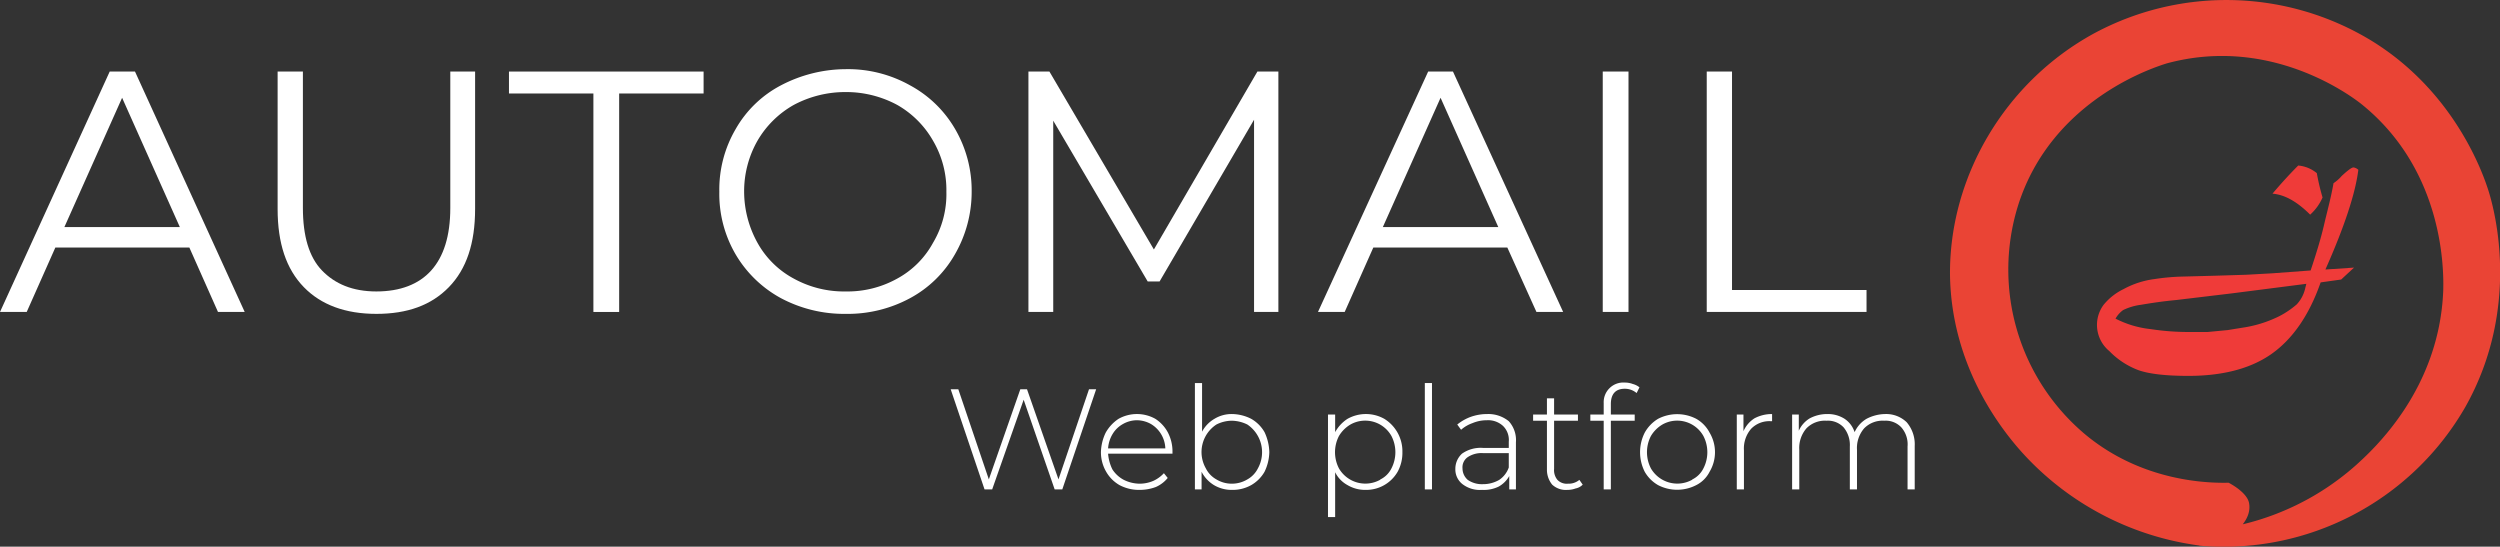
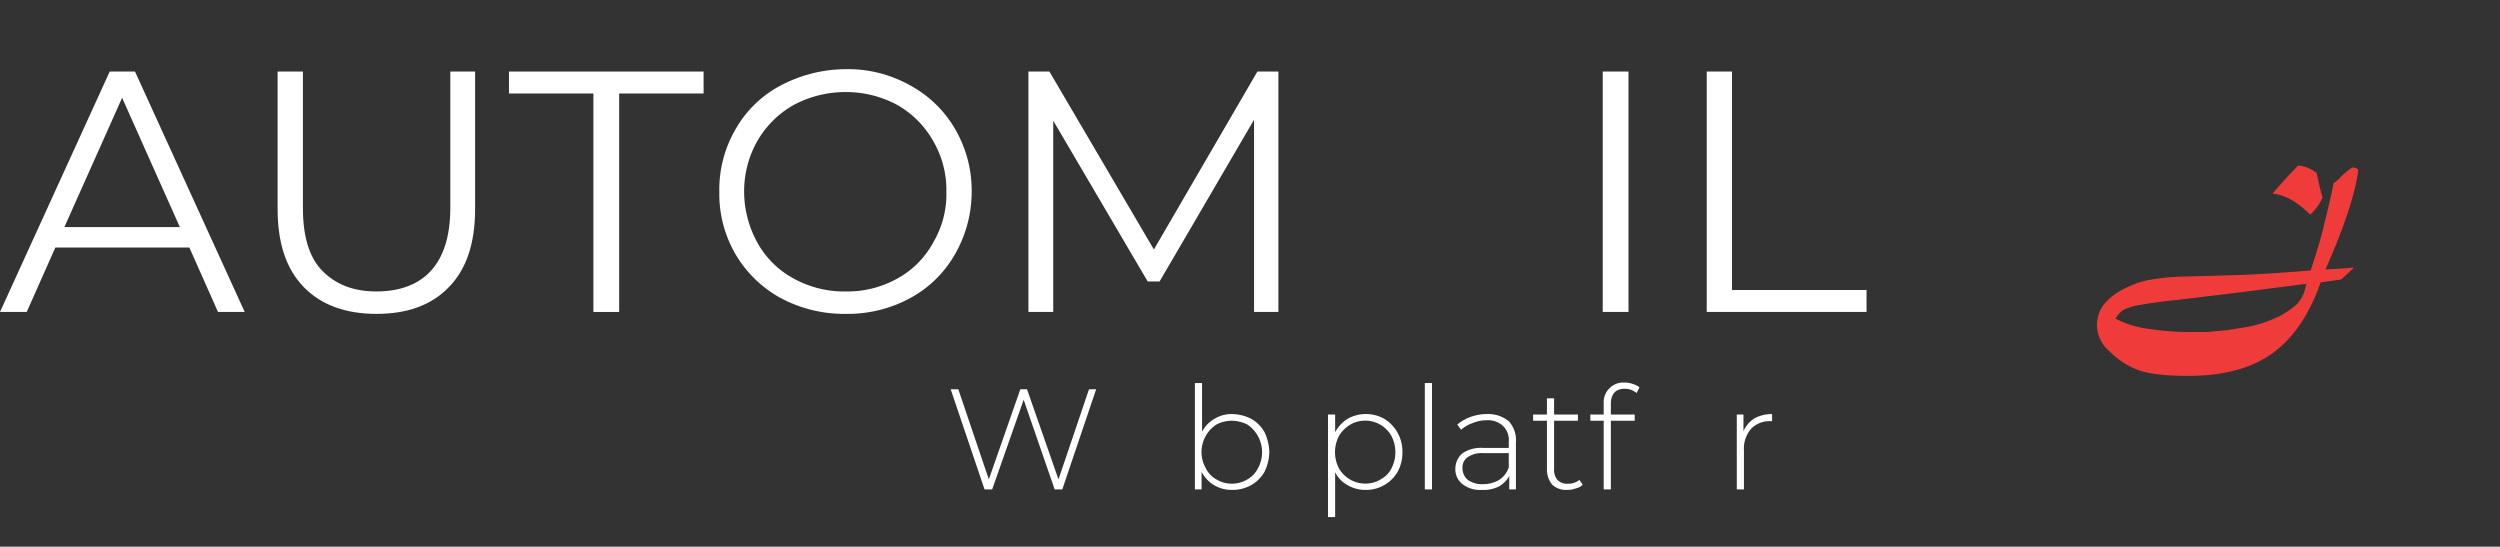
<svg xmlns="http://www.w3.org/2000/svg" viewBox="0 0 524.1 114.6">
  <rect x="0" y="0" width="524.1" height="114.6" fill="#333333" stroke="none" />
  <g id="Layer_2" data-name="Layer 2">
    <g id="Layer_1-2" data-name="Layer 1">
      <g id="Layer_2-2" data-name="Layer 2">
        <g id="Layer_1-2-2" data-name="Layer 1-2">
          <path d="M39.7,51.9H11.6l-6,13.5H0L23,15h5.3l23,50.4H45.7Zm-2-4.3L25.6,20.5,13.5,47.6Z" style="fill:#fff" />
          <path d="M63.7,60.2C60,56.4,58.2,51,58.2,43.8V15h5.3V43.6c0,5.9,1.3,10.3,4,13.1s6.4,4.4,11.4,4.4,8.9-1.5,11.5-4.4,4-7.2,4-13.1V15h5.2V43.8c0,7.2-1.8,12.6-5.5,16.4s-8.7,5.6-15.2,5.6S67.3,63.9,63.7,60.2Z" style="fill:#fff" />
          <path d="M124.4,19.6H106.7V15h40.8v4.6H129.8V65.4h-5.4Z" style="fill:#fff" />
          <path d="M163.7,62.5a24.7,24.7,0,0,1-9.5-9.2,25.1,25.1,0,0,1-3.4-13.1,25.1,25.1,0,0,1,3.4-13.1,23.4,23.4,0,0,1,9.5-9.2,29.5,29.5,0,0,1,13.6-3.4,26.6,26.6,0,0,1,13.5,3.4,24.2,24.2,0,0,1,9.4,9.1,25.6,25.6,0,0,1,3.5,13.2,26.2,26.2,0,0,1-3.5,13.1,23.8,23.8,0,0,1-9.4,9.2,27.5,27.5,0,0,1-13.5,3.3A28.2,28.2,0,0,1,163.7,62.5Zm24.4-4.1a18.7,18.7,0,0,0,7.5-7.5,19.9,19.9,0,0,0,2.8-10.7,20.4,20.4,0,0,0-2.8-10.7,20,20,0,0,0-7.5-7.5,22.5,22.5,0,0,0-10.8-2.7A22.9,22.9,0,0,0,166.4,22a20.3,20.3,0,0,0-7.6,7.5A21.4,21.4,0,0,0,156,40.2a22.2,22.2,0,0,0,2.8,10.7,18.9,18.9,0,0,0,7.6,7.5,21.8,21.8,0,0,0,10.9,2.7,21.4,21.4,0,0,0,10.8-2.7Z" style="fill:#fff" />
          <path d="M268,15V65.4h-5.1V25.1L243.1,59h-2.5L220.8,25.3V65.4h-5.2V15H220l21.9,37.3L263.6,15Z" style="fill:#fff" />
-           <path d="M316,51.9H287.9l-6,13.5h-5.6L299.4,15h5.2l23.1,50.4h-5.6Zm-1.9-4.3L302,20.5,289.9,47.6Z" style="fill:#fff" />
          <path d="M336,15h5.4V65.4H336Z" style="fill:#fff" />
          <path d="M357.8,15h5.3V60.8h28.2v4.6H357.8Z" style="fill:#fff" />
          <path d="M229.8,81.6l-7.1,21h-1.6l-6.5-18.8L208,102.6h-1.6l-7.1-21h1.6l6.4,18.9,6.6-18.9h1.4l6.6,18.9,6.4-18.9Z" style="fill:#fff" />
-           <path d="M245.8,95.1H232.3a9,9,0,0,0,.9,3.3,6.4,6.4,0,0,0,2.4,2.2,7.6,7.6,0,0,0,3.3.8,7.2,7.2,0,0,0,2.9-.6,6.9,6.9,0,0,0,2.2-1.6l.8,1a6.7,6.7,0,0,1-2.5,1.9,9.7,9.7,0,0,1-3.4.6,8.7,8.7,0,0,1-4.2-1,7.5,7.5,0,0,1-2.8-2.8,8.1,8.1,0,0,1-1.1-4.1,9.9,9.9,0,0,1,1-4.1,8.4,8.4,0,0,1,2.7-2.9,7.9,7.9,0,0,1,7.7,0,7.7,7.7,0,0,1,2.6,2.8,8.6,8.6,0,0,1,1,4.1Zm-10.4-6.2a5.8,5.8,0,0,0-2.1,2,6.7,6.7,0,0,0-1,3.1h12a6.2,6.2,0,0,0-3-5.1,6.1,6.1,0,0,0-3-.8A6,6,0,0,0,235.4,88.9Z" style="fill:#fff" />
          <path d="M262.3,87.8a7.5,7.5,0,0,1,2.8,2.8,10.4,10.4,0,0,1,1,4.2,9.9,9.9,0,0,1-1,4.1,7.5,7.5,0,0,1-2.8,2.8,7.9,7.9,0,0,1-4,1,7.2,7.2,0,0,1-3.8-1,7,7,0,0,1-2.6-2.8v3.7h-1.4V80.3H252V90.5a6.8,6.8,0,0,1,2.6-2.7,6.9,6.9,0,0,1,3.7-1A9.1,9.1,0,0,1,262.3,87.8Zm-.8,12.7a5.4,5.4,0,0,0,2.2-2.3,7,7,0,0,0-2.2-9.2,7.6,7.6,0,0,0-3.3-.8,7.2,7.2,0,0,0-3.2.8,6.9,6.9,0,0,0-2.2,9.2,5.4,5.4,0,0,0,2.2,2.3,6.2,6.2,0,0,0,3.2.9A6.3,6.3,0,0,0,261.5,100.5Z" style="fill:#fff" />
          <path d="M290.2,87.8a8,8,0,0,1,3.8,7,8.3,8.3,0,0,1-1,4.1,7.6,7.6,0,0,1-6.7,3.8,7.2,7.2,0,0,1-3.8-1,6.2,6.2,0,0,1-2.6-2.7v9.4h-1.5V86.9h1.5v3.7a7.7,7.7,0,0,1,2.6-2.8,7.9,7.9,0,0,1,7.7,0Zm-.8,12.7a5.1,5.1,0,0,0,2.3-2.3,7.4,7.4,0,0,0,0-6.8,6.3,6.3,0,0,0-8.6-2.4,6.9,6.9,0,0,0-2.4,2.4,7.4,7.4,0,0,0,0,6.8,6.4,6.4,0,0,0,8.6,2.4Z" style="fill:#fff" />
-           <path d="M298.7,80.3h1.5v22.3h-1.5Z" style="fill:#fff" />
+           <path d="M298.7,80.3h1.5v22.3h-1.5" style="fill:#fff" />
          <path d="M316.3,88.3a5.9,5.9,0,0,1,1.5,4.4v9.9h-1.4V99.8a5.8,5.8,0,0,1-2.2,2.2,7.1,7.1,0,0,1-3.5.7,6,6,0,0,1-4.1-1.2,3.9,3.9,0,0,1-1.5-3.2,4.3,4.3,0,0,1,1.4-3.2,6.8,6.8,0,0,1,4.4-1.2h5.4V92.6a4.1,4.1,0,0,0-1.2-3.3,4.6,4.6,0,0,0-3.4-1.2,7.7,7.7,0,0,0-3,.6,7.2,7.2,0,0,0-2.4,1.4l-.8-1.1a9.7,9.7,0,0,1,2.8-1.6,10.3,10.3,0,0,1,3.5-.6A6.8,6.8,0,0,1,316.3,88.3Zm-2,12.3a5.2,5.2,0,0,0,2-2.6V95H311a5.2,5.2,0,0,0-3.4.9,2.6,2.6,0,0,0-1,2.3,3.2,3.2,0,0,0,1.1,2.4,5.2,5.2,0,0,0,3.2.9A6.7,6.7,0,0,0,314.3,100.6Z" style="fill:#fff" />
          <path d="M331.8,101.6a2.8,2.8,0,0,1-1.5.8,4.7,4.7,0,0,1-1.7.3,4.2,4.2,0,0,1-3.2-1.1,4.9,4.9,0,0,1-1.1-3.1V88.2h-2.9V86.9h2.9V83.5h1.5v3.4h5v1.3h-5V98.3a3.2,3.2,0,0,0,.7,2.3,2.7,2.7,0,0,0,2.2.8,3.5,3.5,0,0,0,2.4-.8Z" style="fill:#fff" />
          <path d="M337.7,84.7v2.2h5v1.3h-5v14.4h-1.5V88.2h-2.8V86.9h2.8V84.5a4.1,4.1,0,0,1,1.2-3.1,4.1,4.1,0,0,1,3.2-1.2,4.7,4.7,0,0,1,1.7.3,3.7,3.7,0,0,1,1.4.7l-.6,1.2a3.8,3.8,0,0,0-2.5-.9C338.7,81.5,337.7,82.6,337.7,84.7Z" style="fill:#fff" />
-           <path d="M347.6,101.7a7.5,7.5,0,0,1-2.8-2.8,9.1,9.1,0,0,1,0-8.2,7.8,7.8,0,0,1,2.8-2.9,8.7,8.7,0,0,1,8,0,7.1,7.1,0,0,1,2.8,2.9,8,8,0,0,1,0,8.2,6.3,6.3,0,0,1-2.8,2.8A8.7,8.7,0,0,1,347.6,101.7Zm7.2-1.2a5.1,5.1,0,0,0,2.3-2.3,7.4,7.4,0,0,0,0-6.8,6.3,6.3,0,0,0-8.6-2.4,6.9,6.9,0,0,0-2.4,2.4,7.4,7.4,0,0,0,0,6.8,6.4,6.4,0,0,0,8.6,2.4Z" style="fill:#fff" />
          <path d="M367.8,87.7a7.8,7.8,0,0,1,3.7-.9v1.5h-.3a5.3,5.3,0,0,0-4.1,1.6,6.3,6.3,0,0,0-1.5,4.5v8.2h-1.5V86.9h1.4v3.5A6.1,6.1,0,0,1,367.8,87.7Z" style="fill:#fff" />
-           <path d="M399.7,88.5a7.1,7.1,0,0,1,1.7,5v9.1h-1.5v-9a5.4,5.4,0,0,0-1.3-4,4.5,4.5,0,0,0-3.6-1.4,5.4,5.4,0,0,0-4.2,1.6,6.3,6.3,0,0,0-1.5,4.5v8.3h-1.5v-9a5.8,5.8,0,0,0-1.3-4,4.5,4.5,0,0,0-3.6-1.4,5.4,5.4,0,0,0-4.2,1.6,6.3,6.3,0,0,0-1.5,4.5v8.3h-1.5V86.9h1.4v3.4a5.8,5.8,0,0,1,2.3-2.6,7.8,7.8,0,0,1,3.7-.9,6.5,6.5,0,0,1,3.6,1,5.3,5.3,0,0,1,2.1,2.8,6.2,6.2,0,0,1,2.5-2.8,8.7,8.7,0,0,1,3.9-1A6.2,6.2,0,0,1,399.7,88.5Z" style="fill:#fff" />
          <path d="M487.5,56.5l6-.4-2.7,2.5-4.3.6c-2.4,6.9-5.9,11.9-10.3,15s-10.3,4.6-17.4,4.6q-7.1,0-10.5-1.2a16.6,16.6,0,0,1-6.1-4,7.1,7.1,0,0,1-1.2-9.7,12.3,12.3,0,0,1,4.2-3.3,18.4,18.4,0,0,1,6.5-2.1,45.7,45.7,0,0,1,5.2-.5l7.5-.2,6.5-.2,5.4-.3,8.1-.6c1.1-3.3,2.1-6.5,2.8-9.5s1.5-5.9,2-8.8a8,8,0,0,0,1.7-1.5c1.3-1.2,2.1-1.8,2.5-1.8a1.9,1.9,0,0,1,1,.5C493.8,40.5,491.5,47.5,487.5,56.5Zm-4.3,4.2.3-1.2-15.6,2-11.7,1.4c-3.2.3-5.6.7-7.4,1a12.1,12.1,0,0,0-3.7,1.1,5.5,5.5,0,0,0-1.6,1.8,21.1,21.1,0,0,0,7.4,2.2,52.5,52.5,0,0,0,7.9.6h4l4.2-.4,3.1-.5a25.6,25.6,0,0,0,7.7-2.4,18.5,18.5,0,0,0,3.7-2.5A7.3,7.3,0,0,0,483.2,60.7Zm-1.4-26a7.1,7.1,0,0,1,3.9,1.6,47,47,0,0,0,1.2,5.1,10.4,10.4,0,0,1-2.6,3.6c-2.8-2.8-5.4-4.2-7.9-4.4,1.7-2,3.5-4,5.4-5.9Z" style="fill:#ef3b39" />
-           <path d="M408.8,57.7c.3,18.9,10.5,32.2,15.7,37.8a60.9,60.9,0,0,0,37.7,19,11.3,11.3,0,0,0,7.4-3.9c.9-1,2.3-2.8,1.9-5.1s-4.1-4.2-4.3-4.3c-4.3.1-18-.2-29.9-10A45.1,45.1,0,0,1,423,43.3c7.1-22.9,29.7-29.5,31.2-30,22-6,39,7.1,40.7,8.4,17.7,14.1,17.4,35.5,17.3,39.2-.8,20.8-14.7,33.4-18.5,36.8a55,55,0,0,1-27.4,13c-2.8-.9-5.2-.1-5.7,1.3a3,3,0,0,0,.5,2.4,58.4,58.4,0,0,0,55.8-29.2c11.7-20.9,5.9-41.4,5-44.5s-6.7-21.1-24.8-32.2A58.5,58.5,0,0,0,439,7C420.3,17.2,408.6,37.1,408.8,57.7Z" style="fill:#ea4435" />
        </g>
      </g>
    </g>
  </g>
</svg>